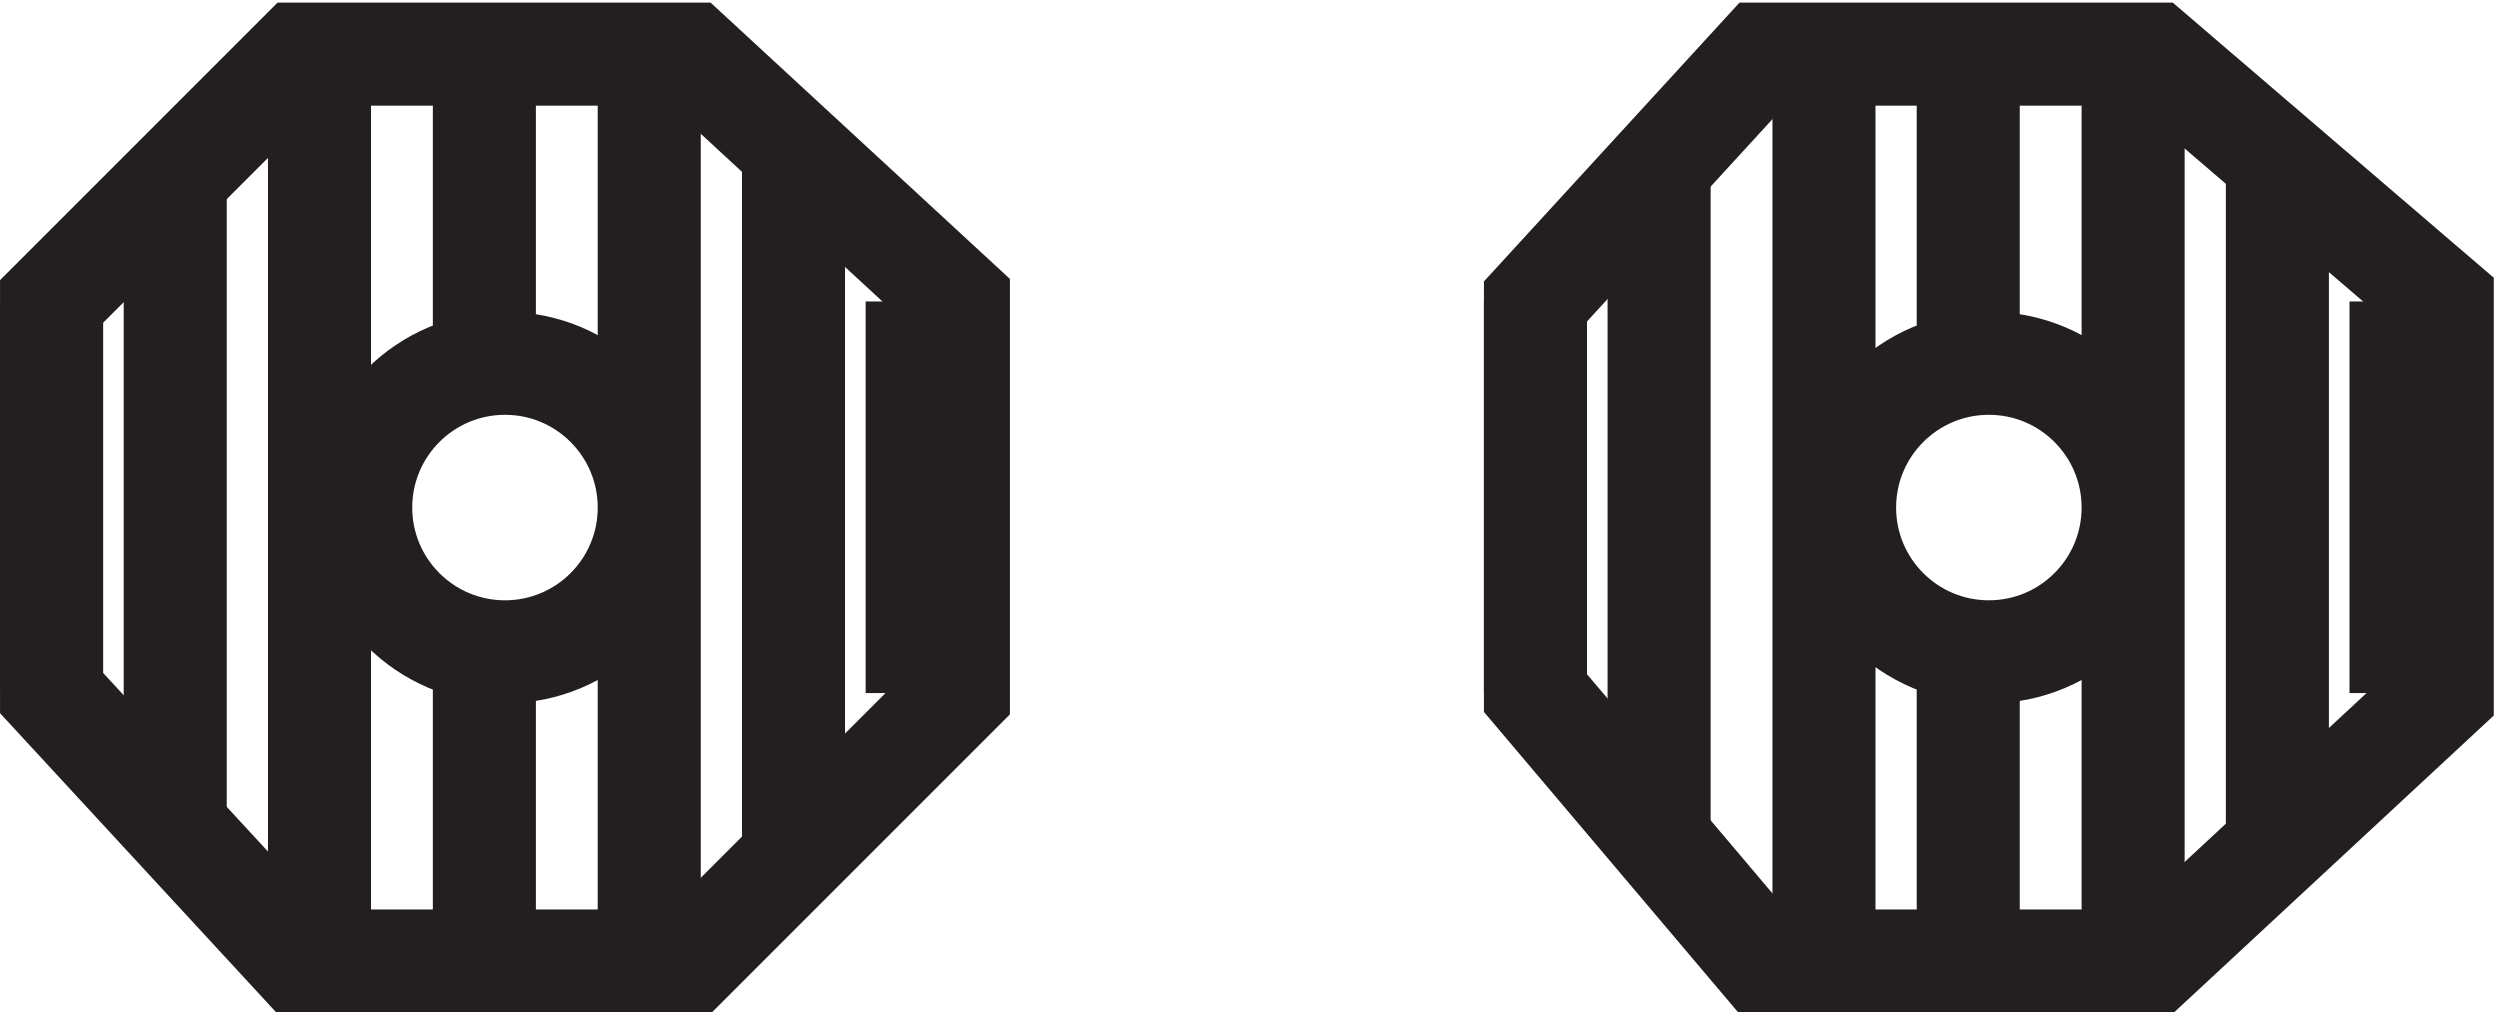
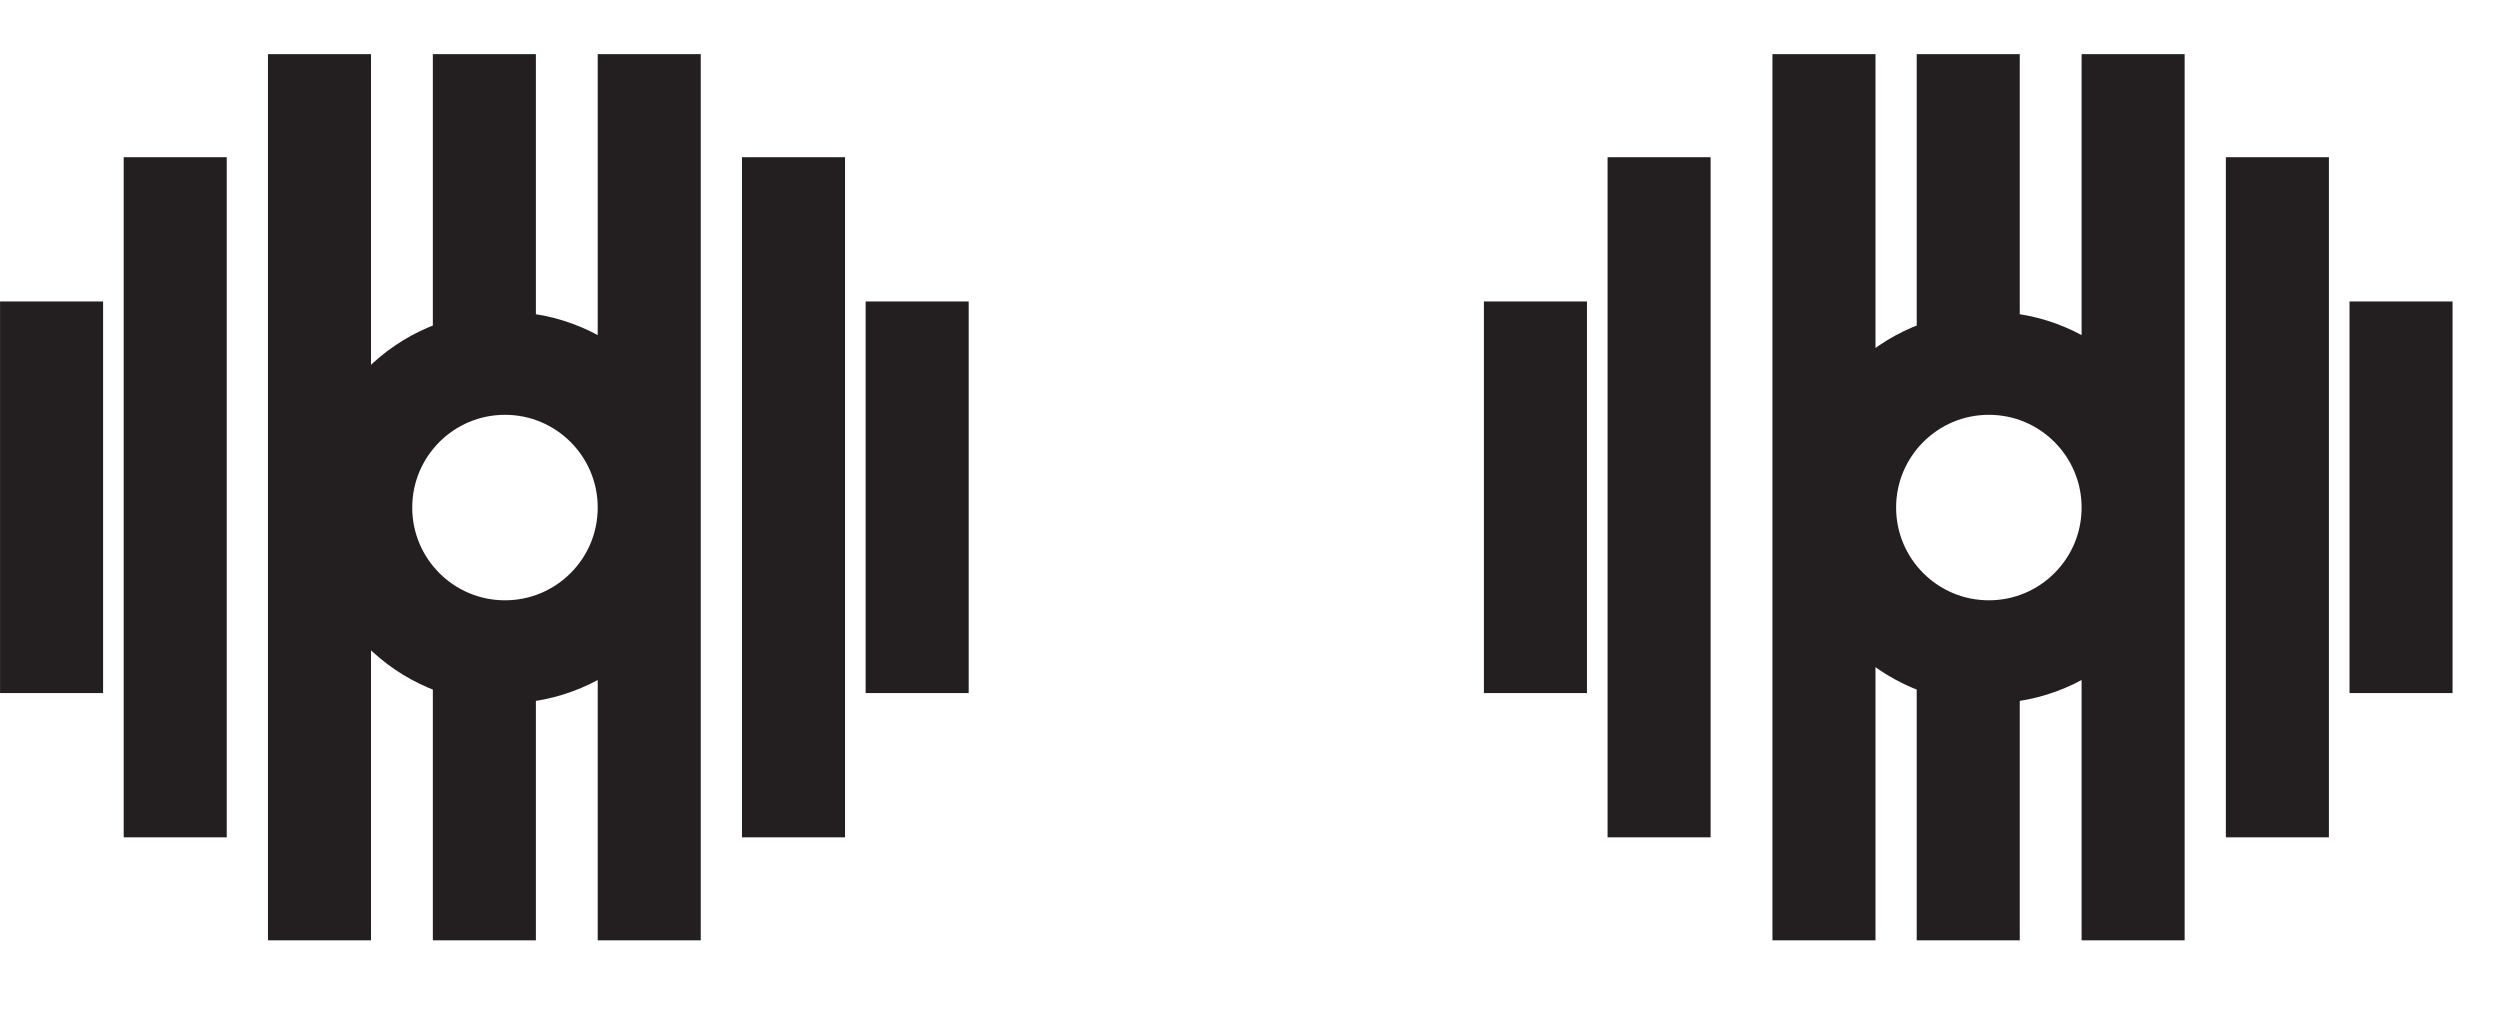
<svg xmlns="http://www.w3.org/2000/svg" xml:space="preserve" width="24.2" height="9.8">
-   <path d="m69.332 51.668-19.5 18h-28.5l-18-18v-28.5l18-19.5h28.5l19.5 19.5zm108 0-21 18h-28.5l-16.5-18v-28.5l16.5-19.5h28.5l21 19.5z" style="fill:none;stroke:#231f20;stroke-width:7.5;stroke-linecap:butt;stroke-linejoin:miter;stroke-miterlimit:10;stroke-dasharray:none;stroke-opacity:1" transform="matrix(.133 0 0 -.133 .056 9.79)" />
  <path d="M46.832 36.668c0-5.8-4.7-10.5-10.5-10.5-5.797 0-10.5 4.7-10.5 10.5 0 5.797 4.703 10.5 10.5 10.5 5.8 0 10.5-4.703 10.5-10.5zm-43.5-13.5v28.5m9-39v49.5m10.5-57v64.5m12-22.5v22.5m0-64.5v22.5m12-22.5v64.5m10.5-57v49.5m9-39v28.5m88.5-15c0-5.8-4.699-10.5-10.5-10.5-5.797 0-10.5 4.7-10.5 10.5 0 5.797 4.703 10.5 10.5 10.5 5.801 0 10.5-4.703 10.5-10.5zm-43.5-13.5v28.5m9-39v49.5m12-57v64.5m10.5-22.5v22.5m0-64.5v22.5m12-22.5v64.5m10.5-57v49.5m9-39v28.5" style="fill:none;stroke:#231f20;stroke-width:7.5;stroke-linecap:butt;stroke-linejoin:miter;stroke-miterlimit:10;stroke-dasharray:none;stroke-opacity:1" transform="matrix(.133 0 0 -.133 .056 9.79)" />
</svg>